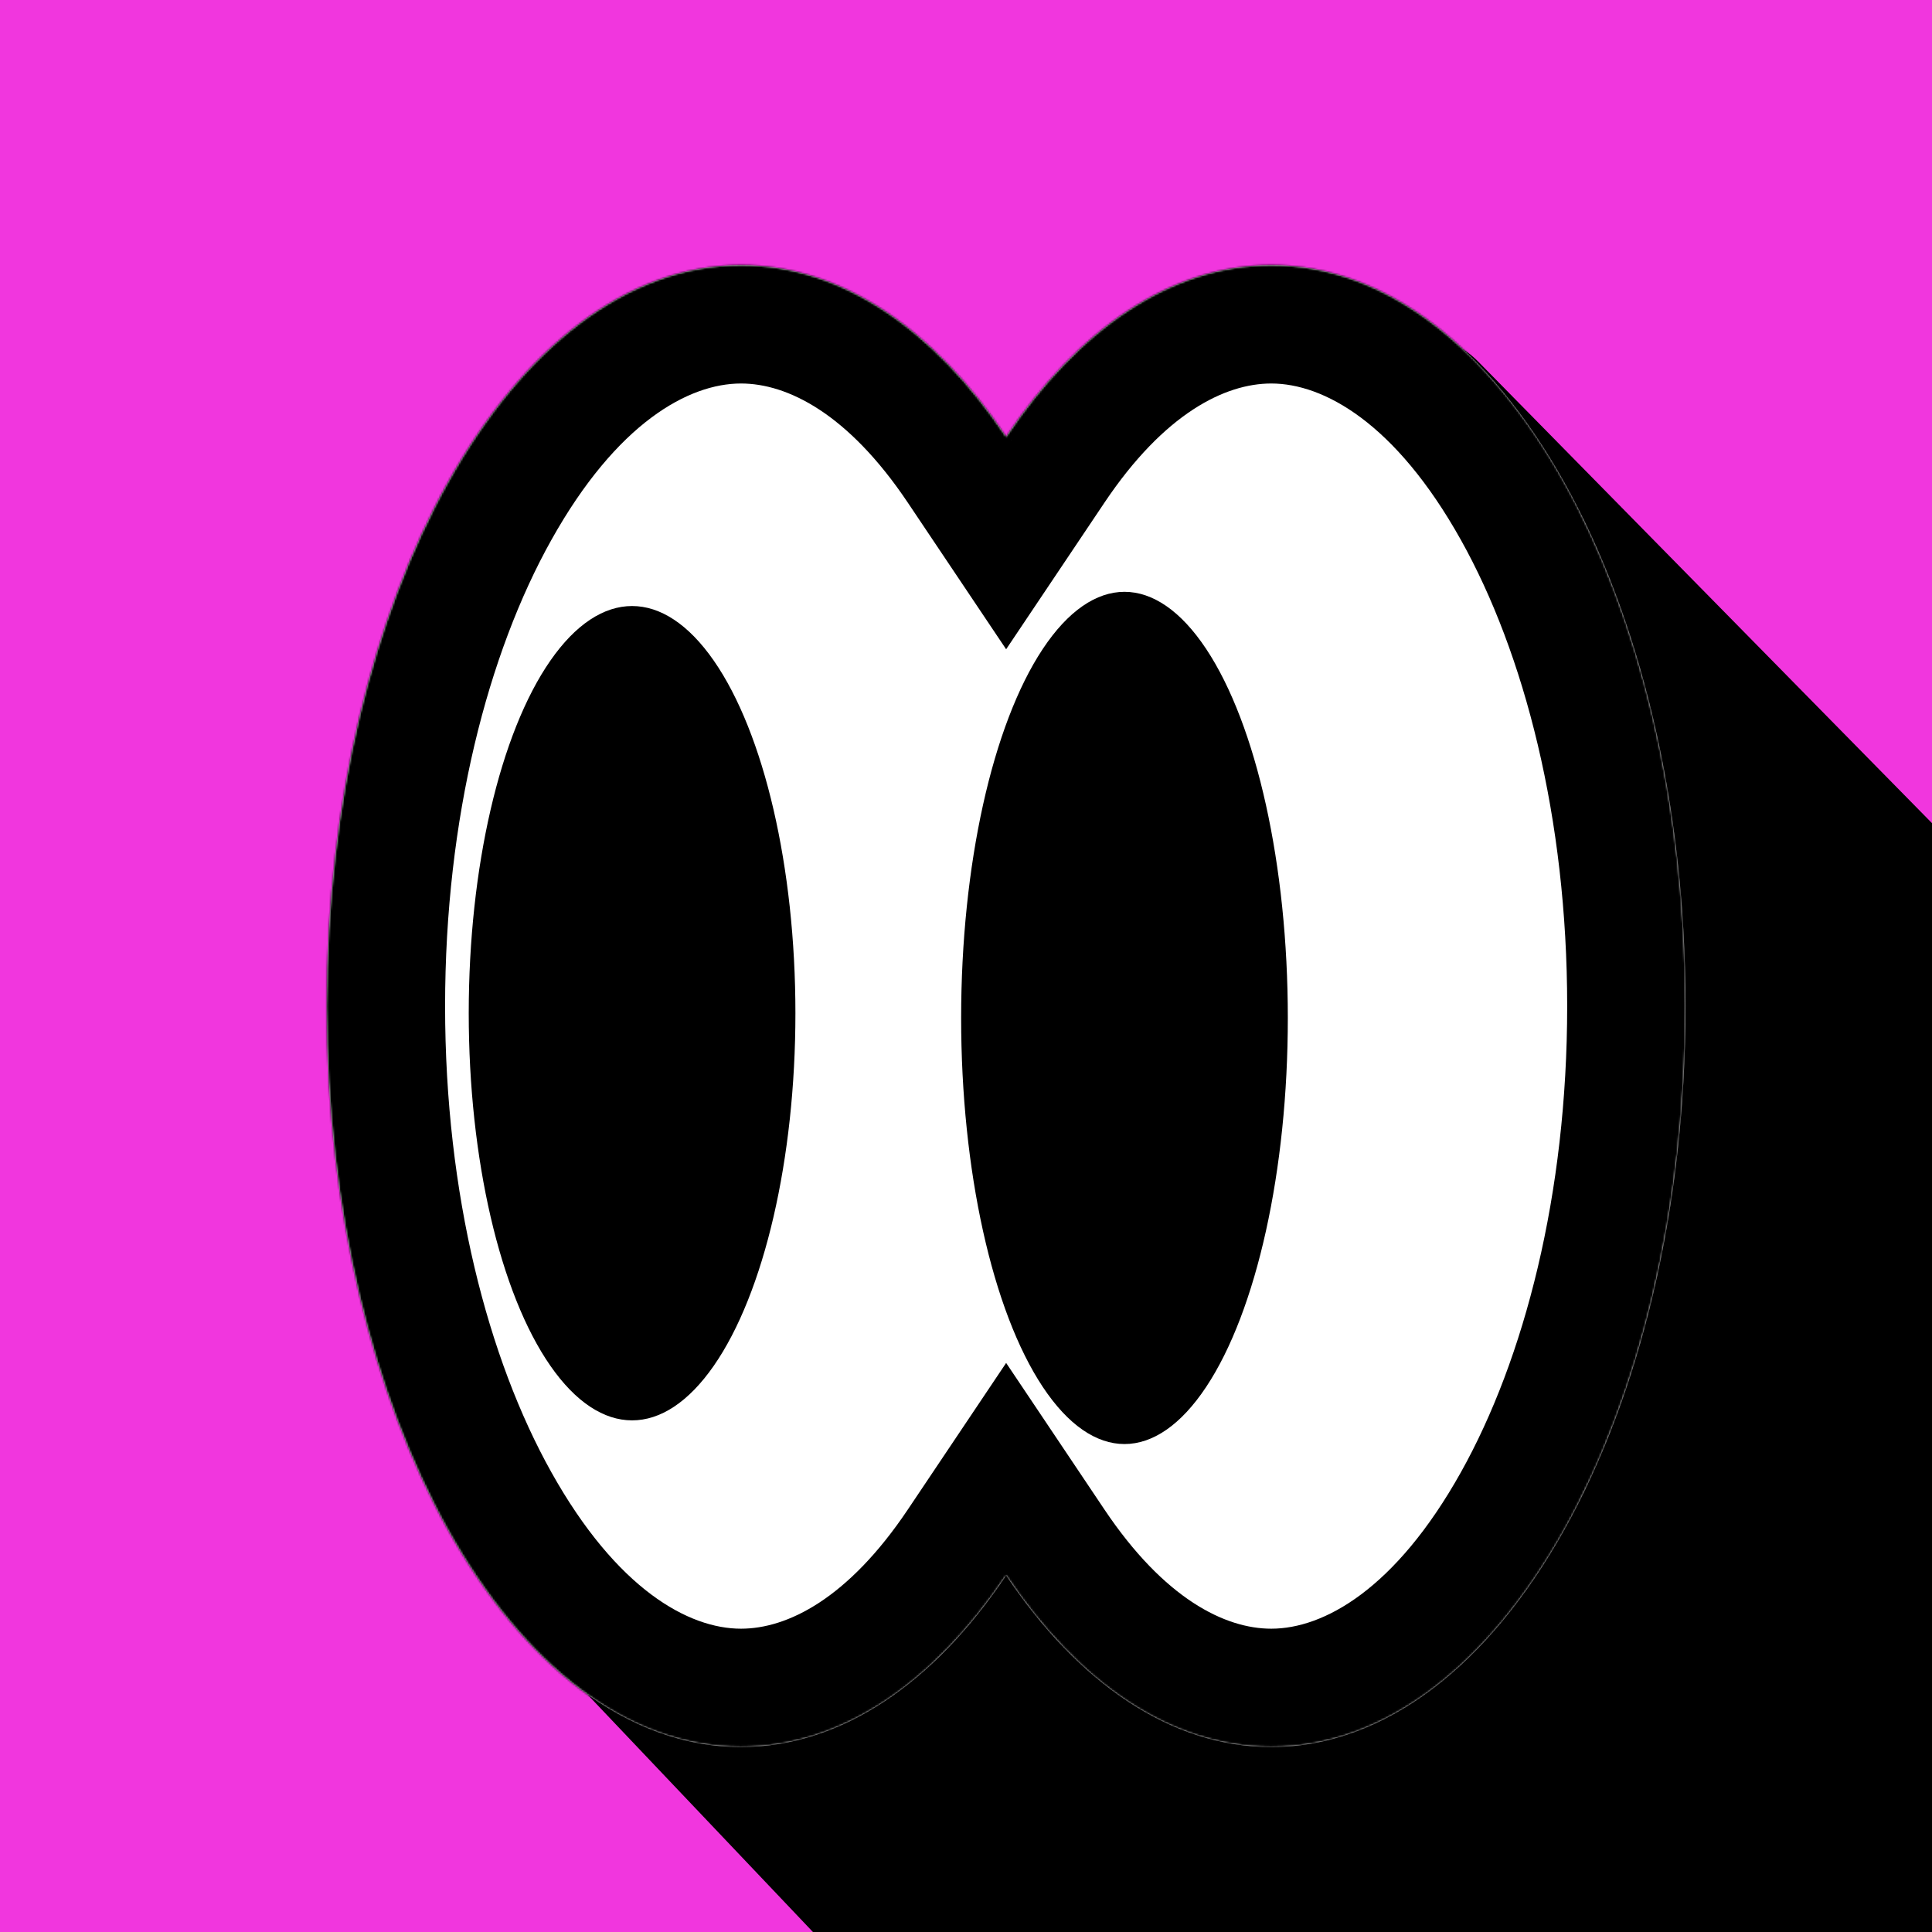
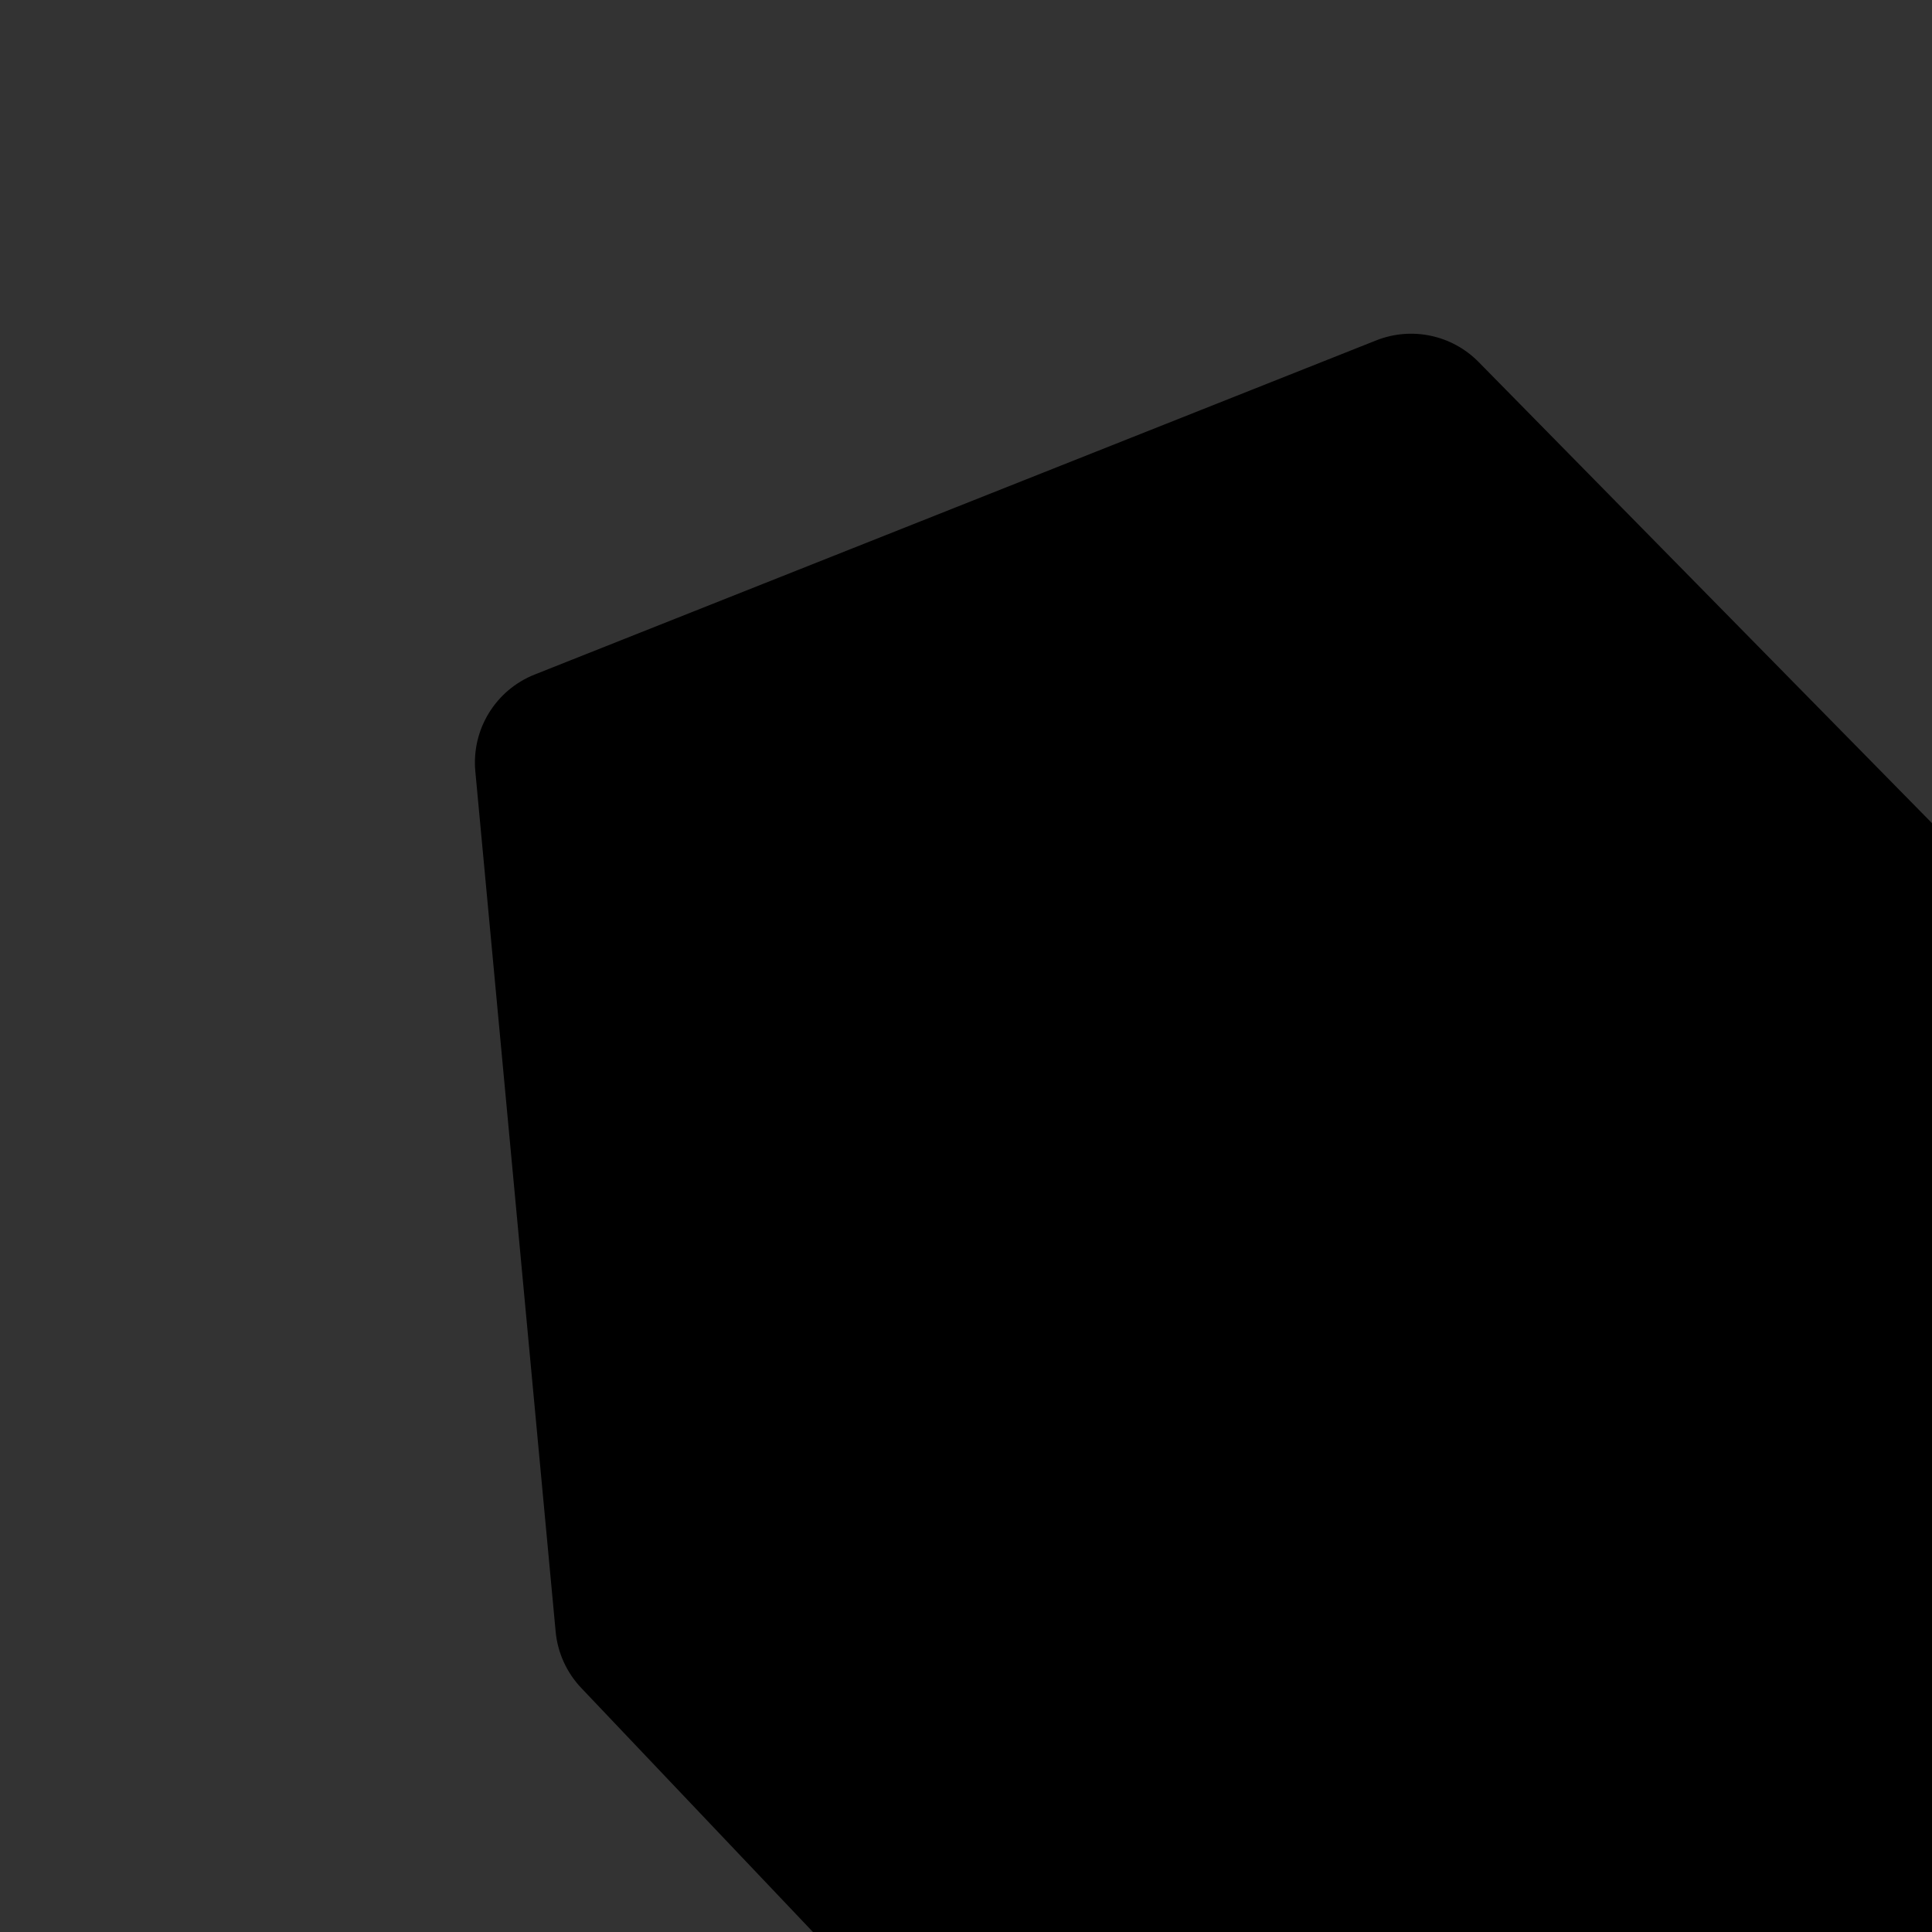
<svg xmlns="http://www.w3.org/2000/svg" width="1024" height="1024" viewBox="0 0 1024 1024" fill="none">
  <rect x="0" y="0" width="1024" height="1024" fill="#333333" stroke="none" />
  <g clip-path="url(#clip0_855_17034)">
-     <rect width="1024" height="1024" fill="#F136DE" />
-     <path d="M251.933 408.831C249.861 386.641 262.67 365.744 283.383 357.519L729.401 180.424C748.162 172.974 769.56 177.49 783.712 191.884L1272.28 688.837L908.416 1526.98L308.076 894.658C300.328 886.498 295.548 875.971 294.502 864.768L251.933 408.831Z" fill="black" />
+     <path d="M251.933 408.831C249.861 386.641 262.67 365.744 283.383 357.519L729.401 180.424C748.162 172.974 769.56 177.49 783.712 191.884L1272.28 688.837L908.416 1526.98L308.076 894.658C300.328 886.498 295.548 875.971 294.502 864.768Z" fill="black" />
    <mask id="path-2-inside-1_855_17034" fill="white">
      <path fill-rule="evenodd" clip-rule="evenodd" d="M533.273 835.026C495.195 891.812 446.201 925.977 392.746 925.977C271.479 925.977 173.172 750.148 173.172 533.252C173.172 316.356 271.479 140.527 392.746 140.527C446.201 140.527 495.195 174.692 533.273 231.478C571.352 174.692 620.345 140.527 673.8 140.527C795.068 140.527 893.374 316.356 893.374 533.252C893.374 750.148 795.068 925.977 673.8 925.977C620.345 925.977 571.352 891.812 533.273 835.026Z" />
    </mask>
-     <path fill-rule="evenodd" clip-rule="evenodd" d="M533.273 835.026C495.195 891.812 446.201 925.977 392.746 925.977C271.479 925.977 173.172 750.148 173.172 533.252C173.172 316.356 271.479 140.527 392.746 140.527C446.201 140.527 495.195 174.692 533.273 231.478C571.352 174.692 620.345 140.527 673.8 140.527C795.068 140.527 893.374 316.356 893.374 533.252C893.374 750.148 795.068 925.977 673.8 925.977C620.345 925.977 571.352 891.812 533.273 835.026Z" fill="white" />
-     <path d="M533.273 835.026L585.379 800.086L533.273 722.382L481.168 800.086L533.273 835.026ZM533.273 231.478L481.168 266.418L533.273 344.122L585.379 266.418L533.273 231.478ZM481.168 800.086C449.38 847.491 417.215 863.241 392.746 863.241V988.712C475.187 988.712 541.009 936.133 585.379 869.965L481.168 800.086ZM392.746 863.241C365.037 863.241 326.973 842.454 292.242 780.335C258.653 720.259 235.907 633.027 235.907 533.252H110.436C110.436 650.373 136.844 759.503 182.726 841.566C227.465 921.585 299.188 988.712 392.746 988.712V863.241ZM235.907 533.252C235.907 433.477 258.653 346.245 292.242 286.169C326.973 224.05 365.037 203.263 392.746 203.263V77.792C299.188 77.792 227.465 144.919 182.726 224.938C136.844 307.001 110.436 416.131 110.436 533.252H235.907ZM392.746 203.263C417.215 203.263 449.38 219.013 481.168 266.418L585.379 196.538C541.009 130.371 475.187 77.792 392.746 77.792V203.263ZM585.379 266.418C617.166 219.013 649.332 203.263 673.8 203.263V77.792C591.359 77.792 525.537 130.371 481.168 196.538L585.379 266.418ZM673.8 203.263C701.509 203.263 739.574 224.05 774.305 286.169C807.893 346.245 830.639 433.477 830.639 533.252H956.11C956.11 416.131 929.702 307.001 883.821 224.938C839.081 144.919 767.358 77.792 673.8 77.792V203.263ZM830.639 533.252C830.639 633.027 807.893 720.259 774.305 780.335C739.574 842.454 701.509 863.241 673.8 863.241V988.712C767.358 988.712 839.081 921.585 883.821 841.566C929.702 759.503 956.11 650.373 956.11 533.252H830.639ZM673.8 863.241C649.332 863.241 617.166 847.491 585.379 800.086L481.168 869.965C525.537 936.133 591.359 988.712 673.8 988.712V863.241Z" fill="black" mask="url(#path-2-inside-1_855_17034)" />
-     <ellipse cx="595.997" cy="539.526" rx="86.575" ry="225.848" fill="black" />
-     <ellipse cx="335.013" cy="537.017" rx="86.575" ry="215.81" fill="black" />
  </g>
  <defs>
    <clipPath id="clip0_855_17034">
      <rect width="1024" height="1024" fill="white" />
    </clipPath>
  </defs>
</svg>